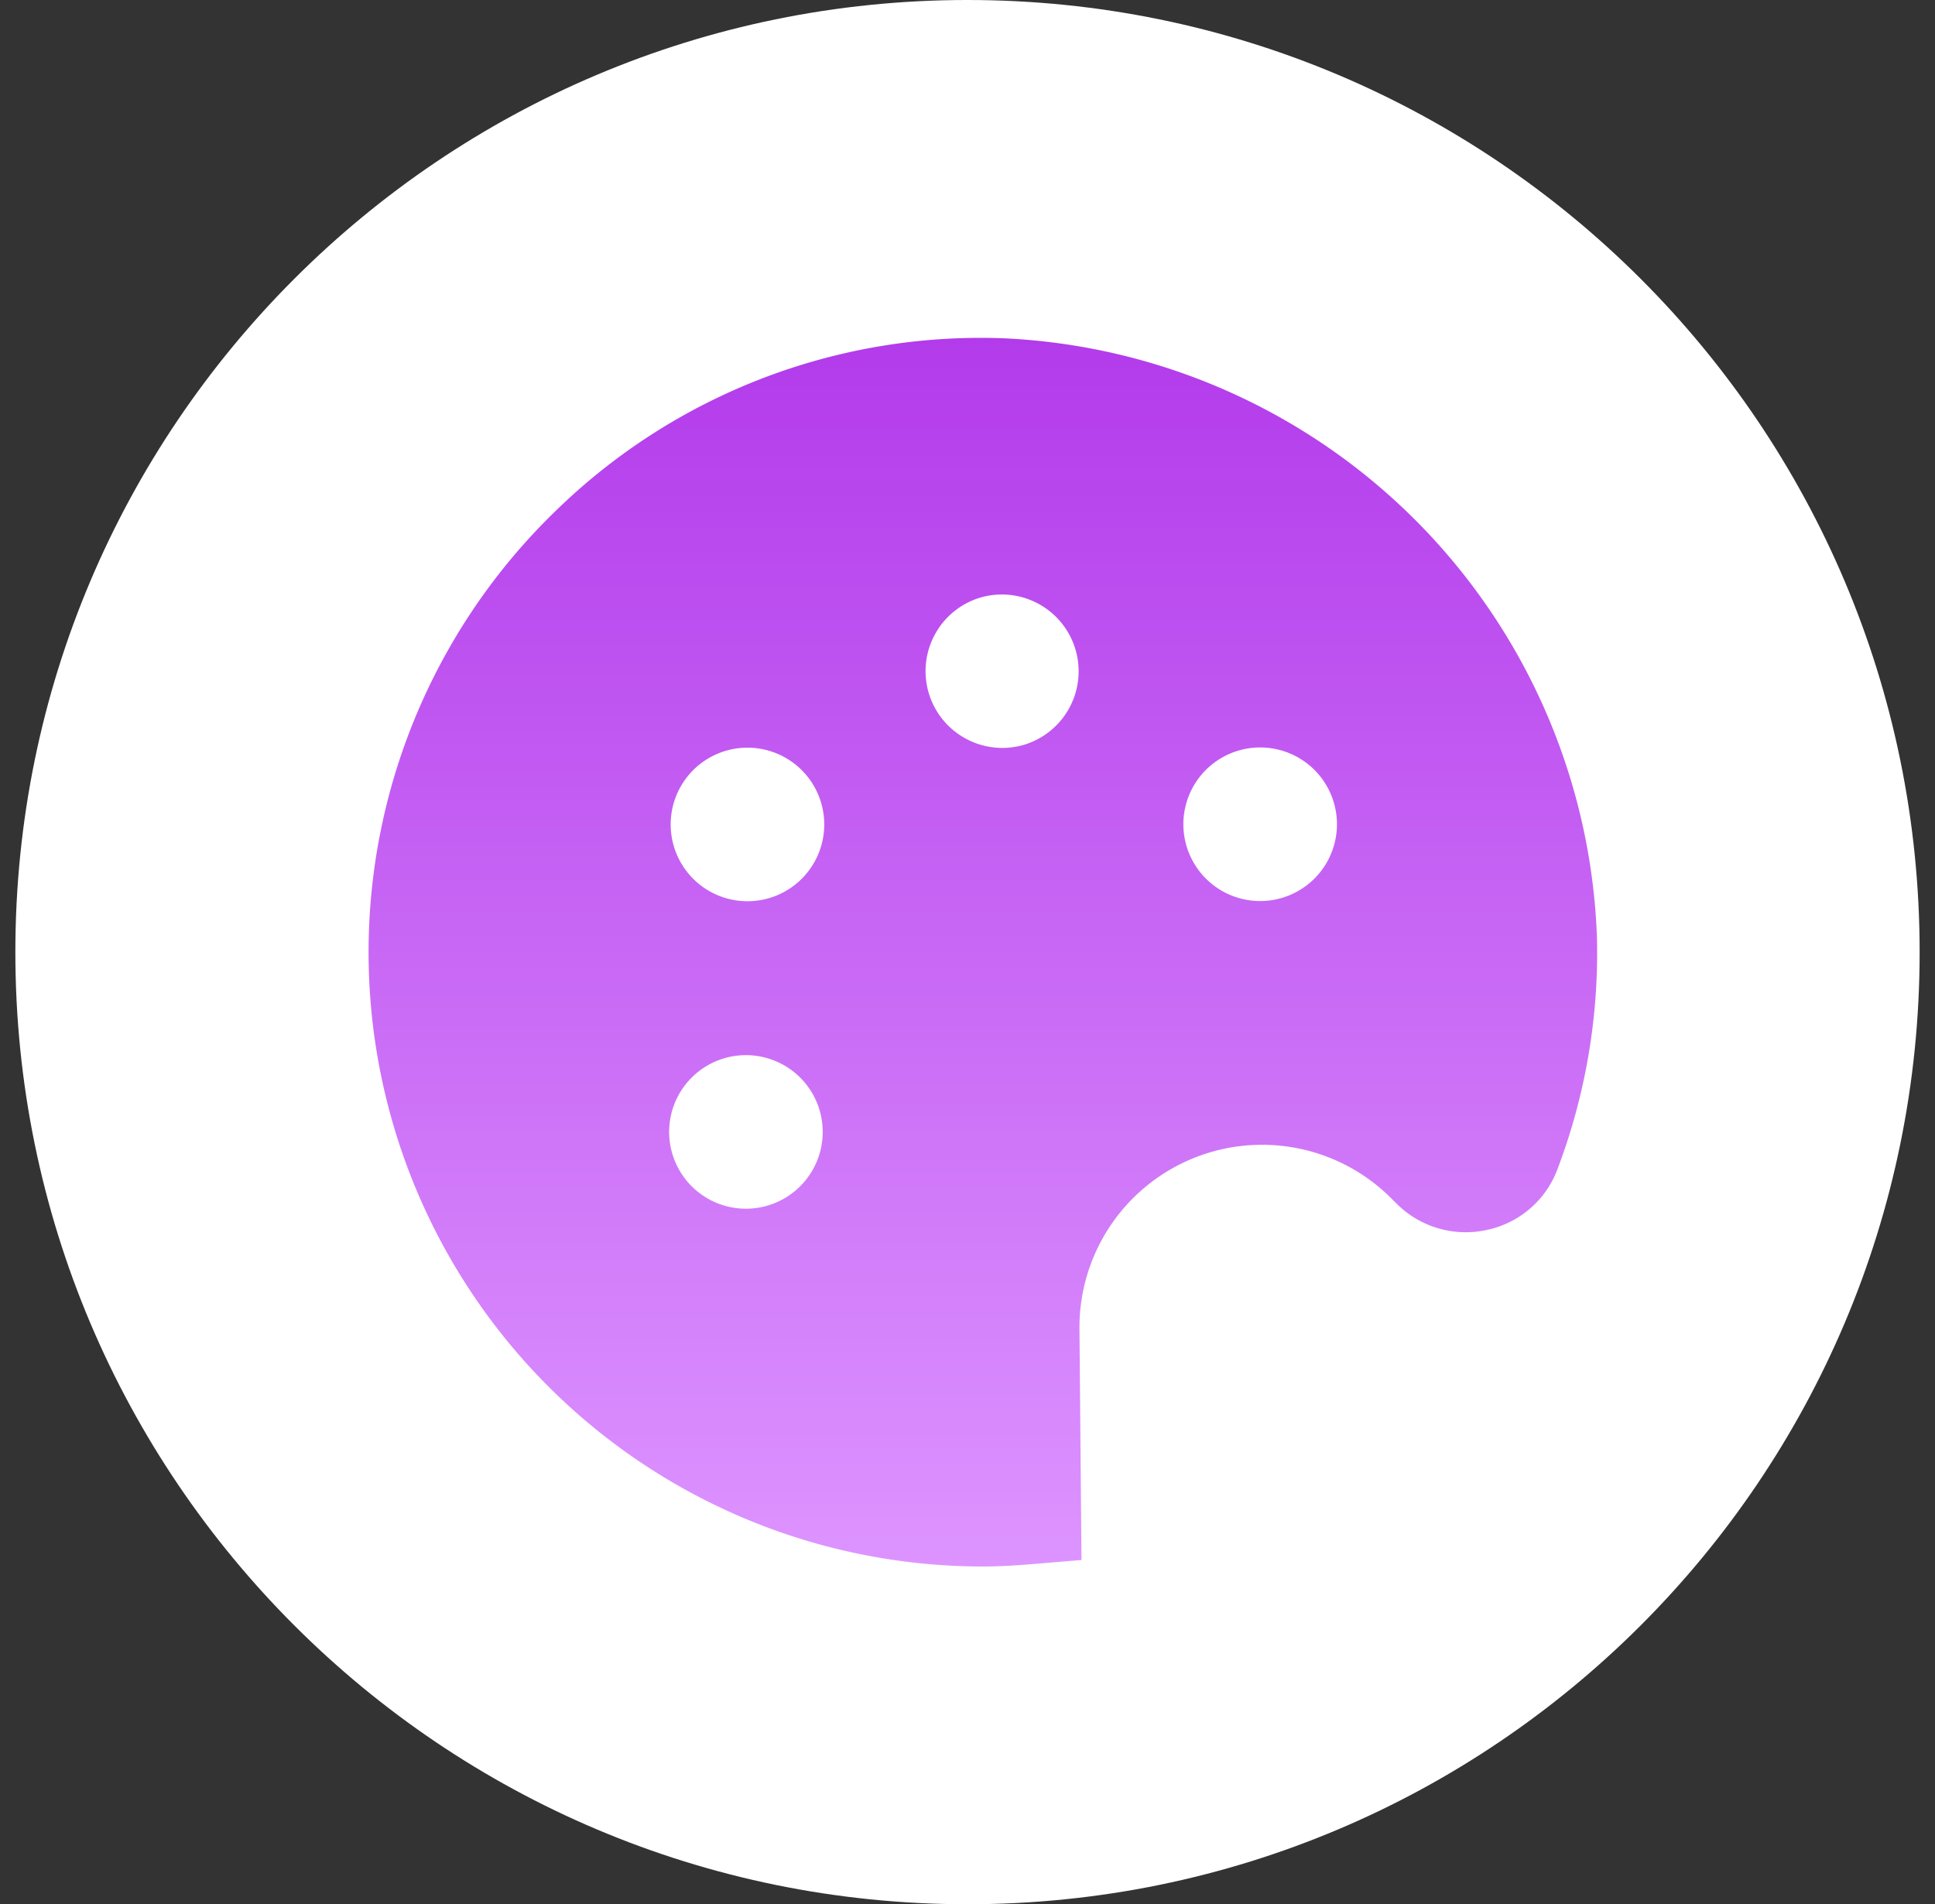
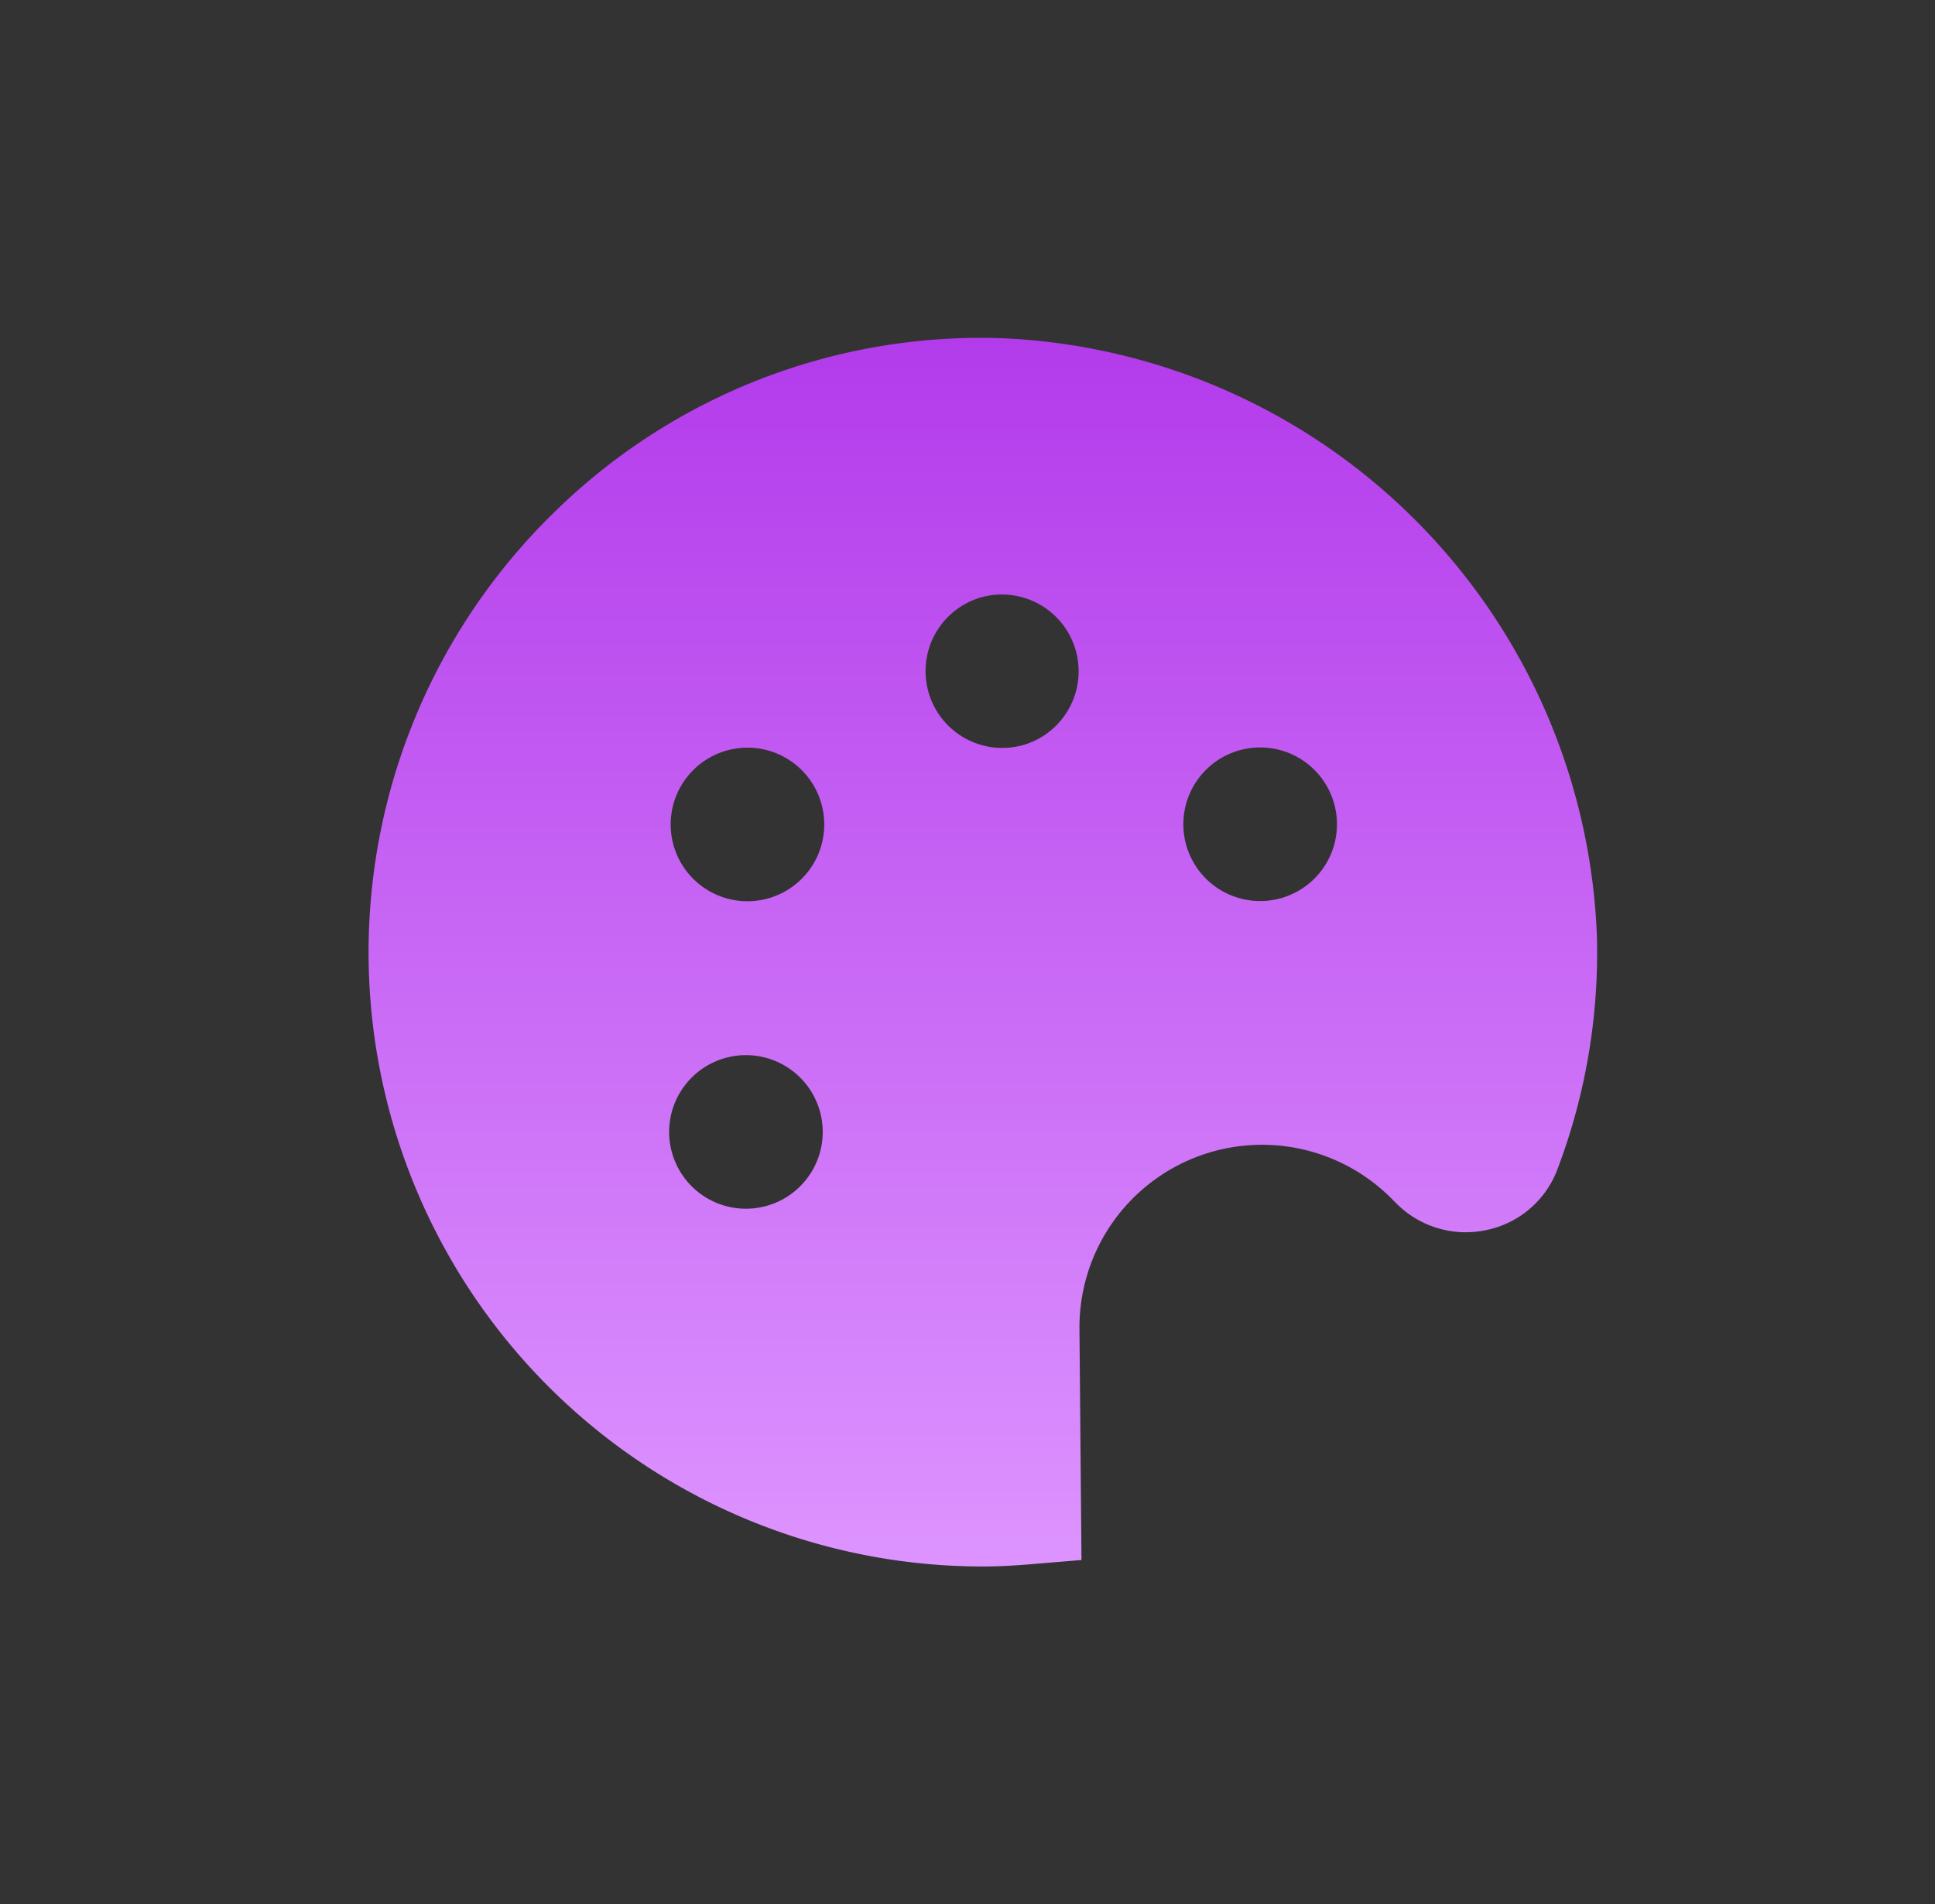
<svg xmlns="http://www.w3.org/2000/svg" width="63" height="62" fill="none">
  <rect width="100%" height="100%" fill="#333333" stroke="none" />
-   <path fill="#fff" fill-rule="evenodd" d="M31.5 62c17.12 0 31-13.88 31-31 0-17.12-13.88-31-31-31C14.38 0 .5 13.88.5 31c0 17.12 13.88 31 31 31Z" clip-rule="evenodd" />
  <path fill="url(#a)" d="M50.702 38.084a3.146 3.146 0 0 1-2.295 1.962 3.186 3.186 0 0 1-2.948-.868l-.167-.167a5.946 5.946 0 0 0-10.147 4.255l.066 7.526-1.54.128c-.551.047-1.104.083-1.666.083a19.998 19.998 0 0 1-13.9-34.382 19.807 19.807 0 0 1 14.59-5.606 20.256 20.256 0 0 1 19.298 19.487 19.871 19.871 0 0 1-1.291 7.582ZM40.386 24.42a2.5 2.5 0 1 0 1.285 4.833 2.5 2.5 0 0 0-1.285-4.833Zm-8.333-5a2.5 2.5 0 1 0 1.283 4.831 2.5 2.5 0 0 0-1.283-4.83Zm-8.332 5a2.5 2.5 0 1 0 1.284 4.832 2.5 2.5 0 0 0-1.284-4.832Zm0 9.999a2.5 2.5 0 1 0 1.283 4.83 2.5 2.5 0 0 0-1.283-4.83Z" />
  <defs>
    <linearGradient id="a" x1="32" x2="32" y1="11" y2="51.003" gradientUnits="userSpaceOnUse">
      <stop stop-color="#B33BEB" />
      <stop offset="1" stop-color="#DD94FF" />
    </linearGradient>
  </defs>
</svg>